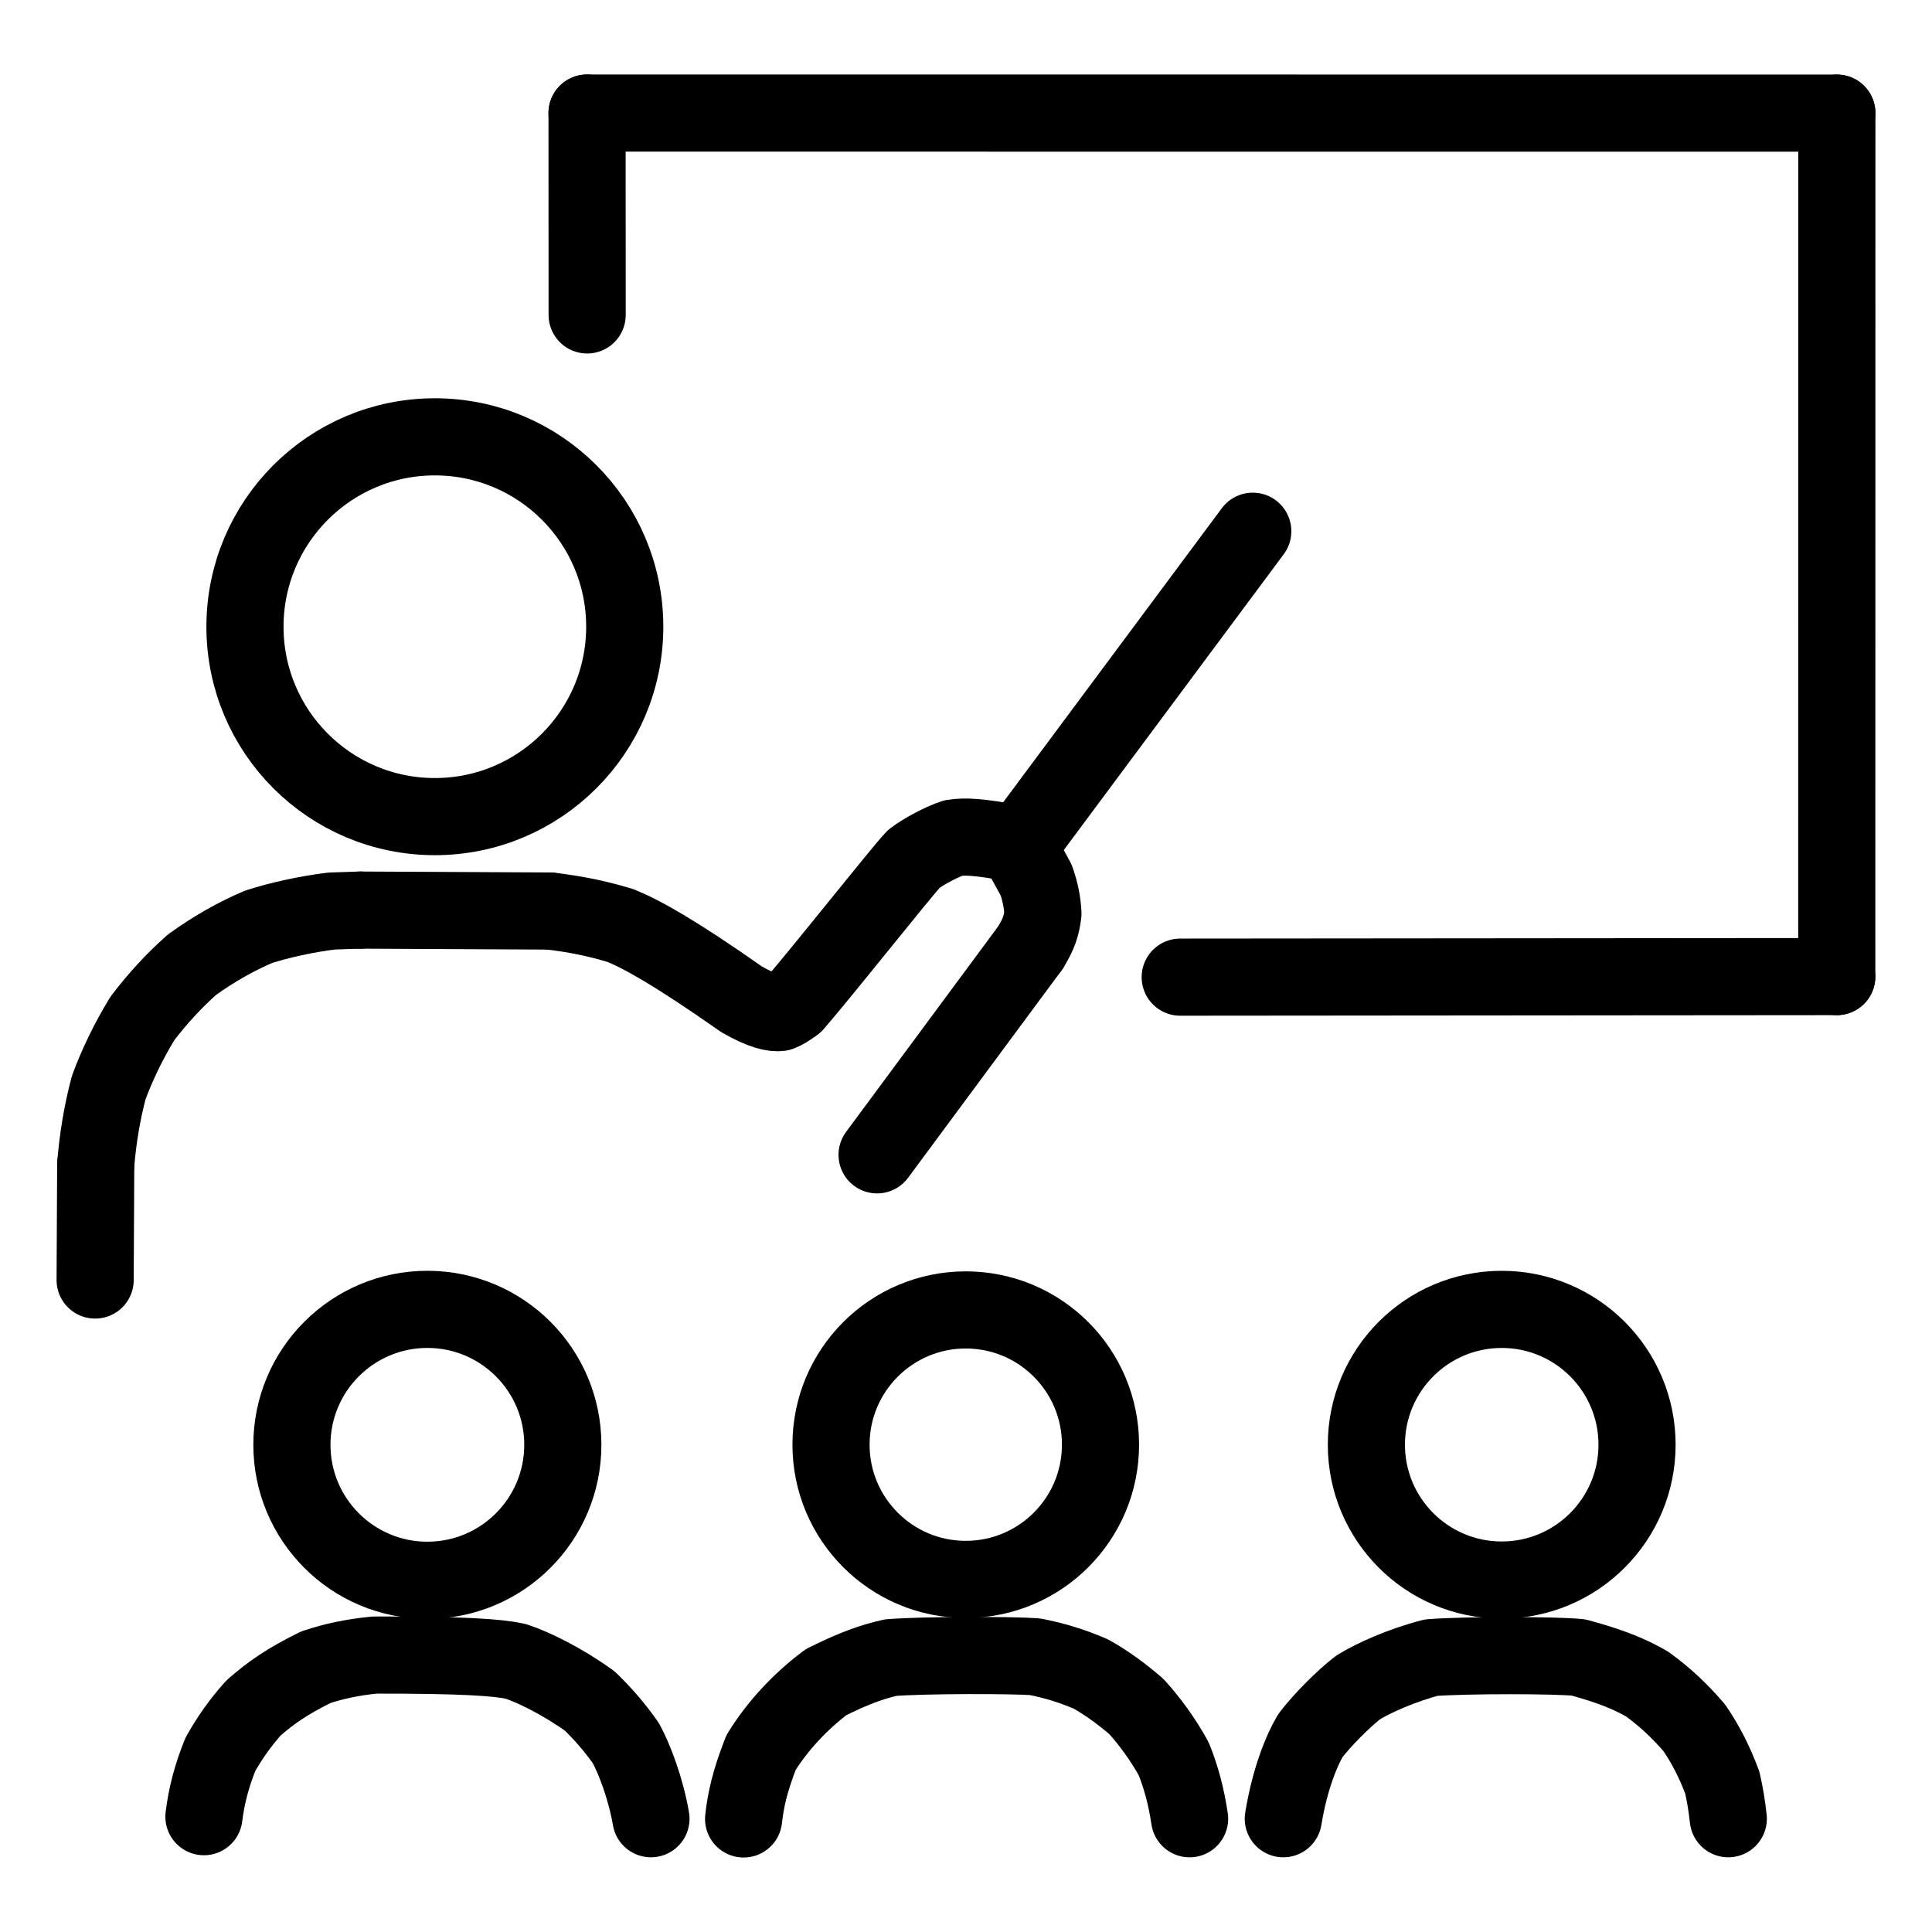
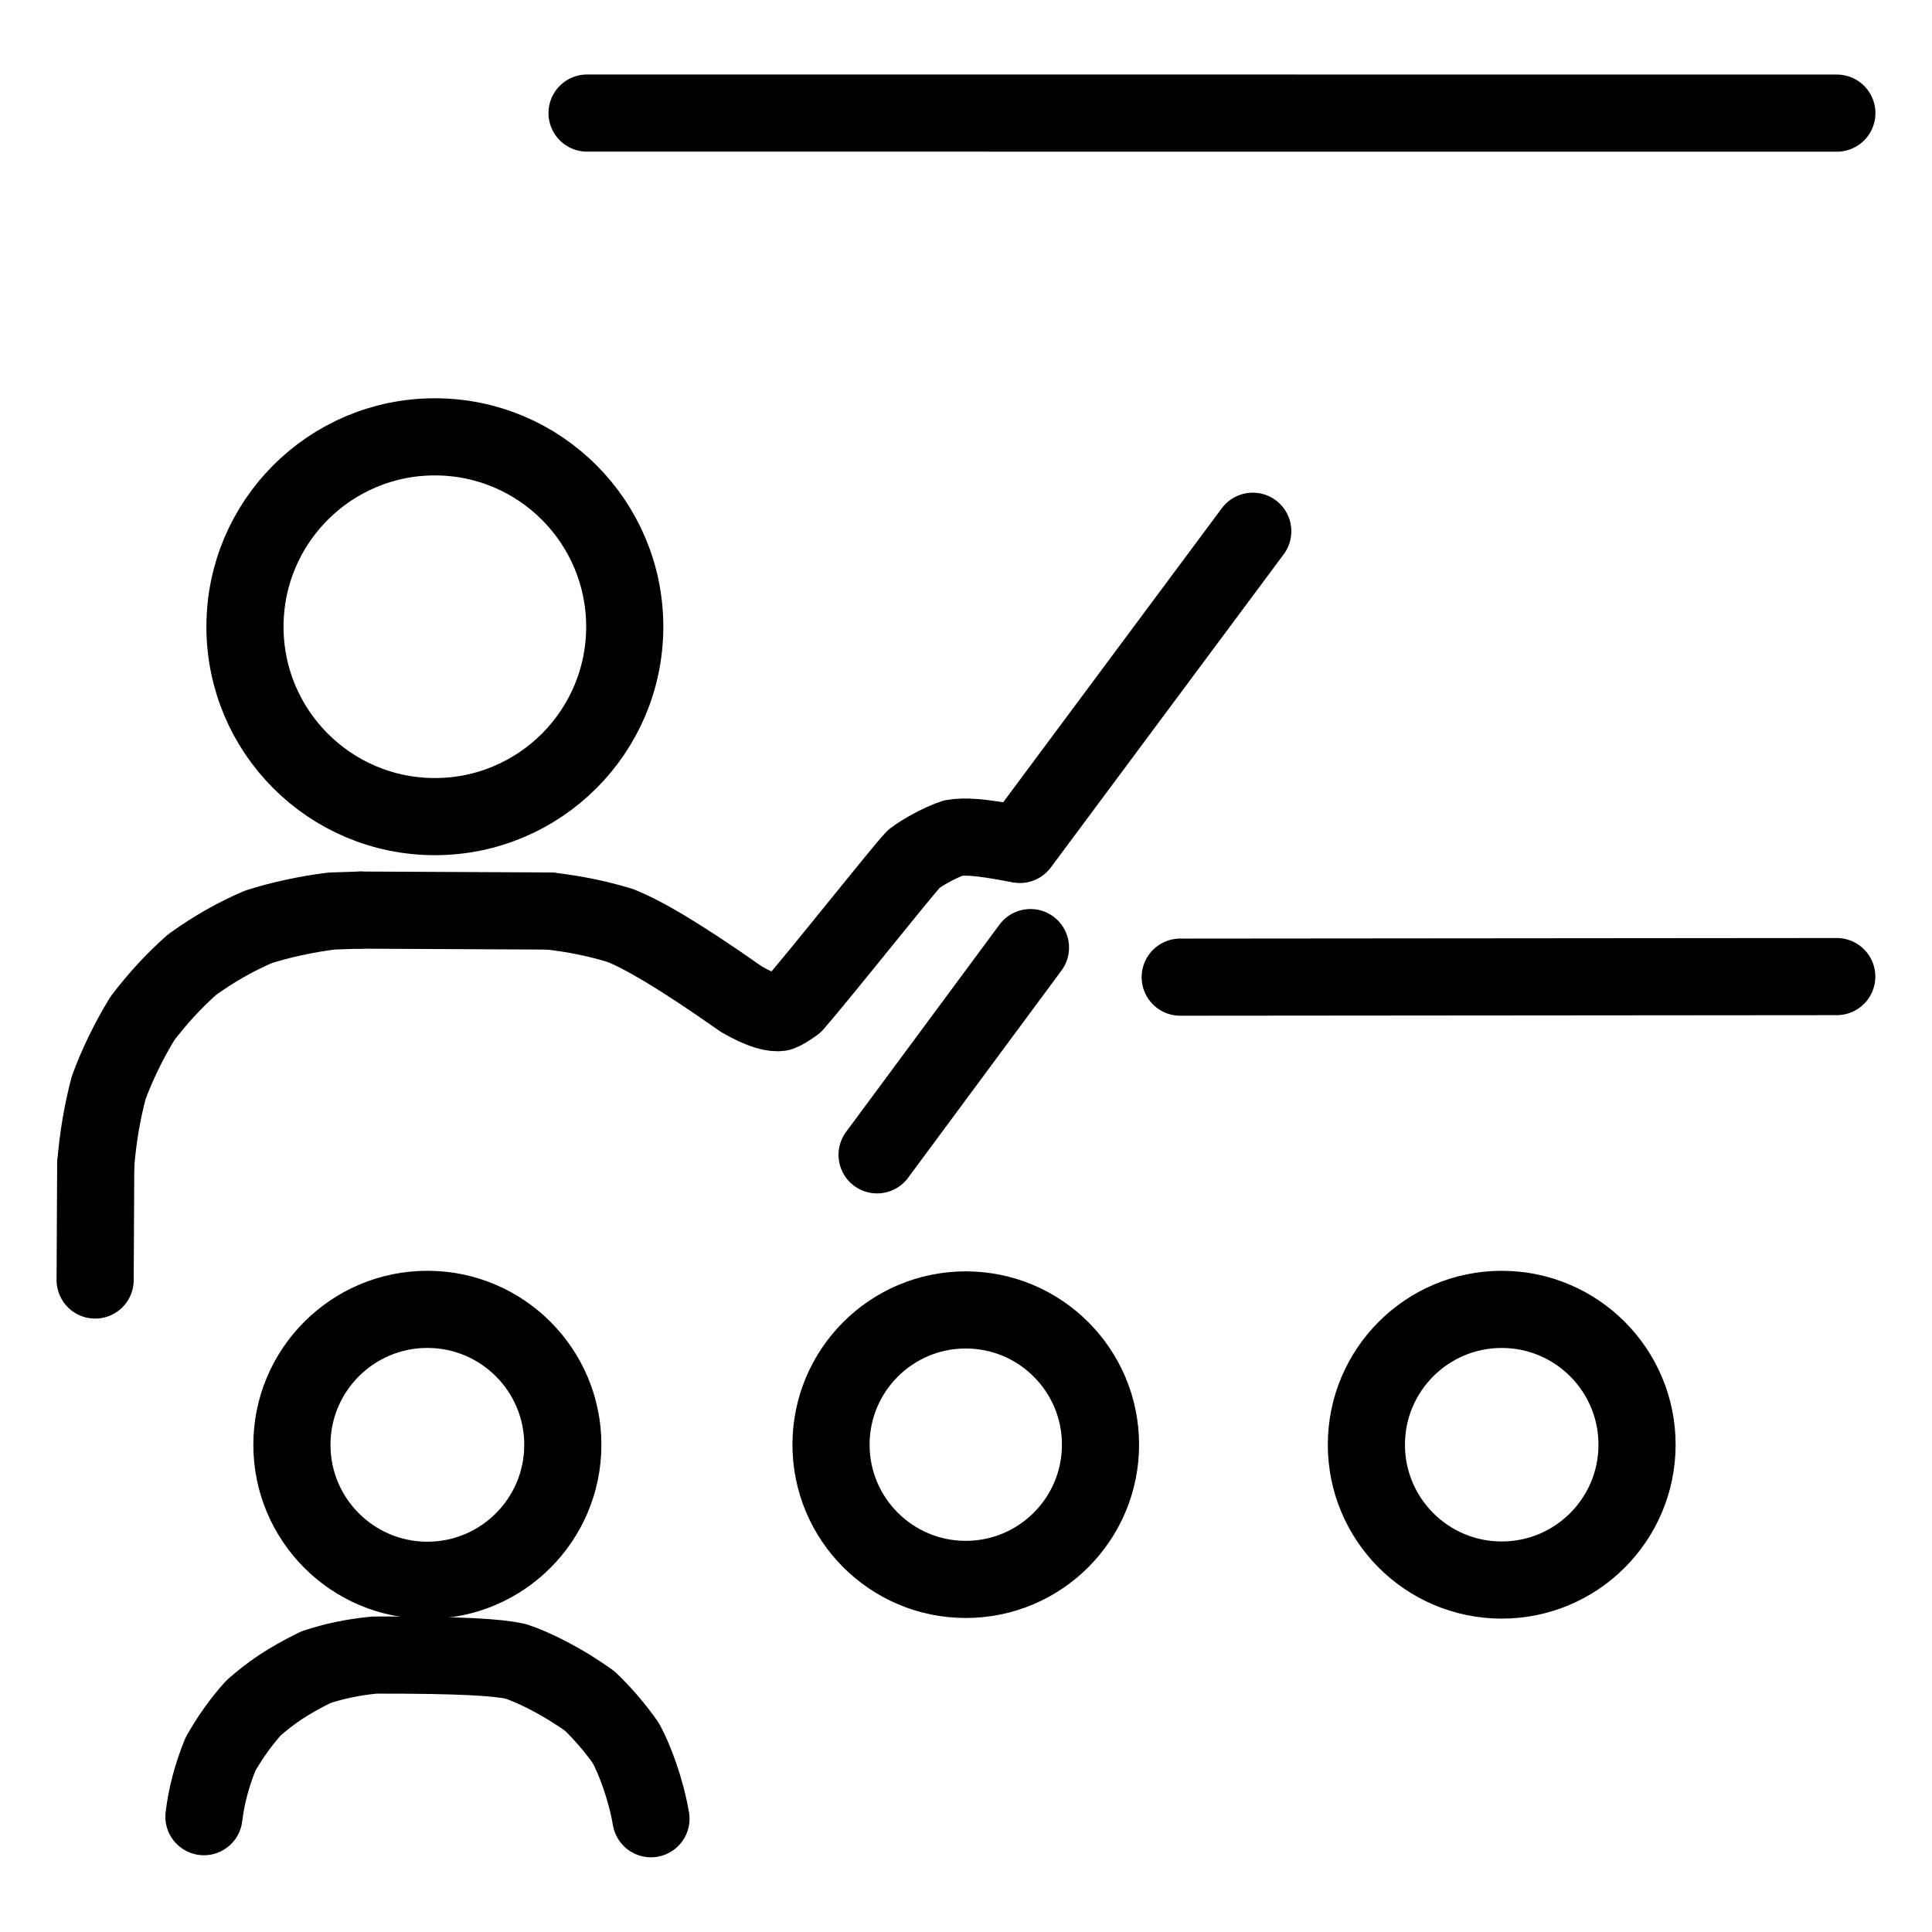
<svg xmlns="http://www.w3.org/2000/svg" width="1024" height="1024" viewBox="-51.5 -51.5 1127.0 1127.0">
  <g fill="none" stroke="black" stroke-width="45" stroke-linecap="round" stroke-linejoin="round">
    <path d="M 4.334,627.858 C 5.543,612.894 7.991,597.757 11.907,582.981 C 16.69,569.907 23.584,555.612 31.599,542.54 C 40.526,530.826 49.944,520.604 60.509,511.224 C 73.51,501.878 86.234,494.729 99.325,489.134 C 111.399,485.272 126.967,481.788 141.929,479.939 L 158.757,479.389" data-line="nan" stroke-width="45.0" />
-     <path d="M 549.606,501.261 C 554.381,493.402 555.957,488.859 556.871,481.39 C 556.579,474.953 555.228,468.238 552.894,461.764 L 542.339,442.563" data-line="nan" stroke-width="45.0" />
    <path d="M 67.457,1008.226 C 69.033,995.718 71.931,984.668 77.012,971.971 C 82.187,962.692 88.664,953.395 96.369,944.82 C 106.738,935.778 115.829,929.415 132.715,921.048 C 143.159,917.588 154.225,915.181 167.176,913.944 C 218.906,913.892 238.715,915.33 249.243,917.586 C 259.616,920.981 276.626,929.282 292.598,940.821 C 300.325,948.28 307.617,956.748 313.597,965.38 C 318.333,973.939 325.161,991.527 328.229,1009.423" data-line="nan" stroke-width="45.0" />
-     <path d="M 382.271,1009.549 C 383.48,998.761 385.7,988.121 392.434,970.807 C 402.006,955.374 415.145,941.167 430.381,929.742 C 447.458,921.233 457.683,917.799 468.162,915.428 C 487.906,913.884 539.609,913.933 552.4,914.943 C 564.411,917.369 573.897,920.336 584.915,925.037 C 593.788,930.046 602.688,936.448 611.319,943.913 C 619.158,952.469 627.169,963.504 633.191,974.552 C 637.309,984.844 640.426,995.895 642.431,1009.435" data-line="nan" stroke-width="45.0" />
-     <path d="M 697.092,1009.422 C 700.814,986.601 707.727,969.566 712.859,960.991 C 719.502,952.19 731.847,939.729 740.663,932.893 C 749.271,927.483 766.288,919.848 783.352,915.445 C 804.561,913.856 856.24,913.981 869.236,915.342 C 888.866,920.654 899.305,925.154 909.272,930.831 C 919.205,938.049 927.782,945.878 936.85,956.41 C 943.184,965.653 948.68,976.212 953.201,988.453 Q 955.445,998.209 956.671,1009.425" data-line="nan" stroke-width="45.0" />
    <path d="M 269.151,479.93 C 284.031,481.667 296.86,484.27 310.426,488.398 C 322.789,493.404 342.256,504.159 381.05,531.4 C 393.492,538.542 399.842,539.615 403.506,539.133 Q 406.857,537.922 411.884,534.04" data-line="nan" stroke-width="45.0" />
    <path d="M 411.884,534.04 C 421.629,523.6 475.048,456.15 481.624,449.465 C 487.319,445.083 498.303,439.358 504.645,437.321 C 511.377,436.276 519.281,436.548 541.272,440.669" data-line="nan" stroke-width="45.0" />
    <path d="M 1020.0,14.488 L 290.946,14.451" data-line="0.0" stroke-width="45.0" />
-     <path d="M 291.002,132.207 L 290.946,14.451" data-line="1.0" stroke-width="45.0" />
-     <path d="M 1020.0,14.488 L 1019.945,518.176" data-line="2.0" stroke-width="45.0" />
    <path d="M 636.959,518.502 L 1019.945,518.176" data-line="3.0" stroke-width="45.0" />
    <circle cx="202.166" cy="314.088" r="110.767" data-line="8.0" stroke-width="45.0" />
    <path d="M 543.436,441.087 L 679.285,258.387" data-line="10.0" stroke-width="45.0" />
    <path d="M 4.0,695.174 L 4.334,627.858" data-line="10.0" stroke-width="45.0" />
    <path d="M 460.133,622.157 L 549.606,501.261" data-line="12.0" stroke-width="45.0" />
    <circle cx="197.798" cy="791.308" r="79.015" data-line="14.0" stroke-width="45.0" />
    <circle cx="511.86" cy="791.225" r="78.6" data-line="16.0" stroke-width="45.0" />
    <circle cx="824.501" cy="791.25" r="78.942" data-line="18.0" stroke-width="45.0" />
    <path d="M 158.757,479.389 L 269.151,479.93" data-line="23.0" stroke-width="45.0" />
  </g>
</svg>